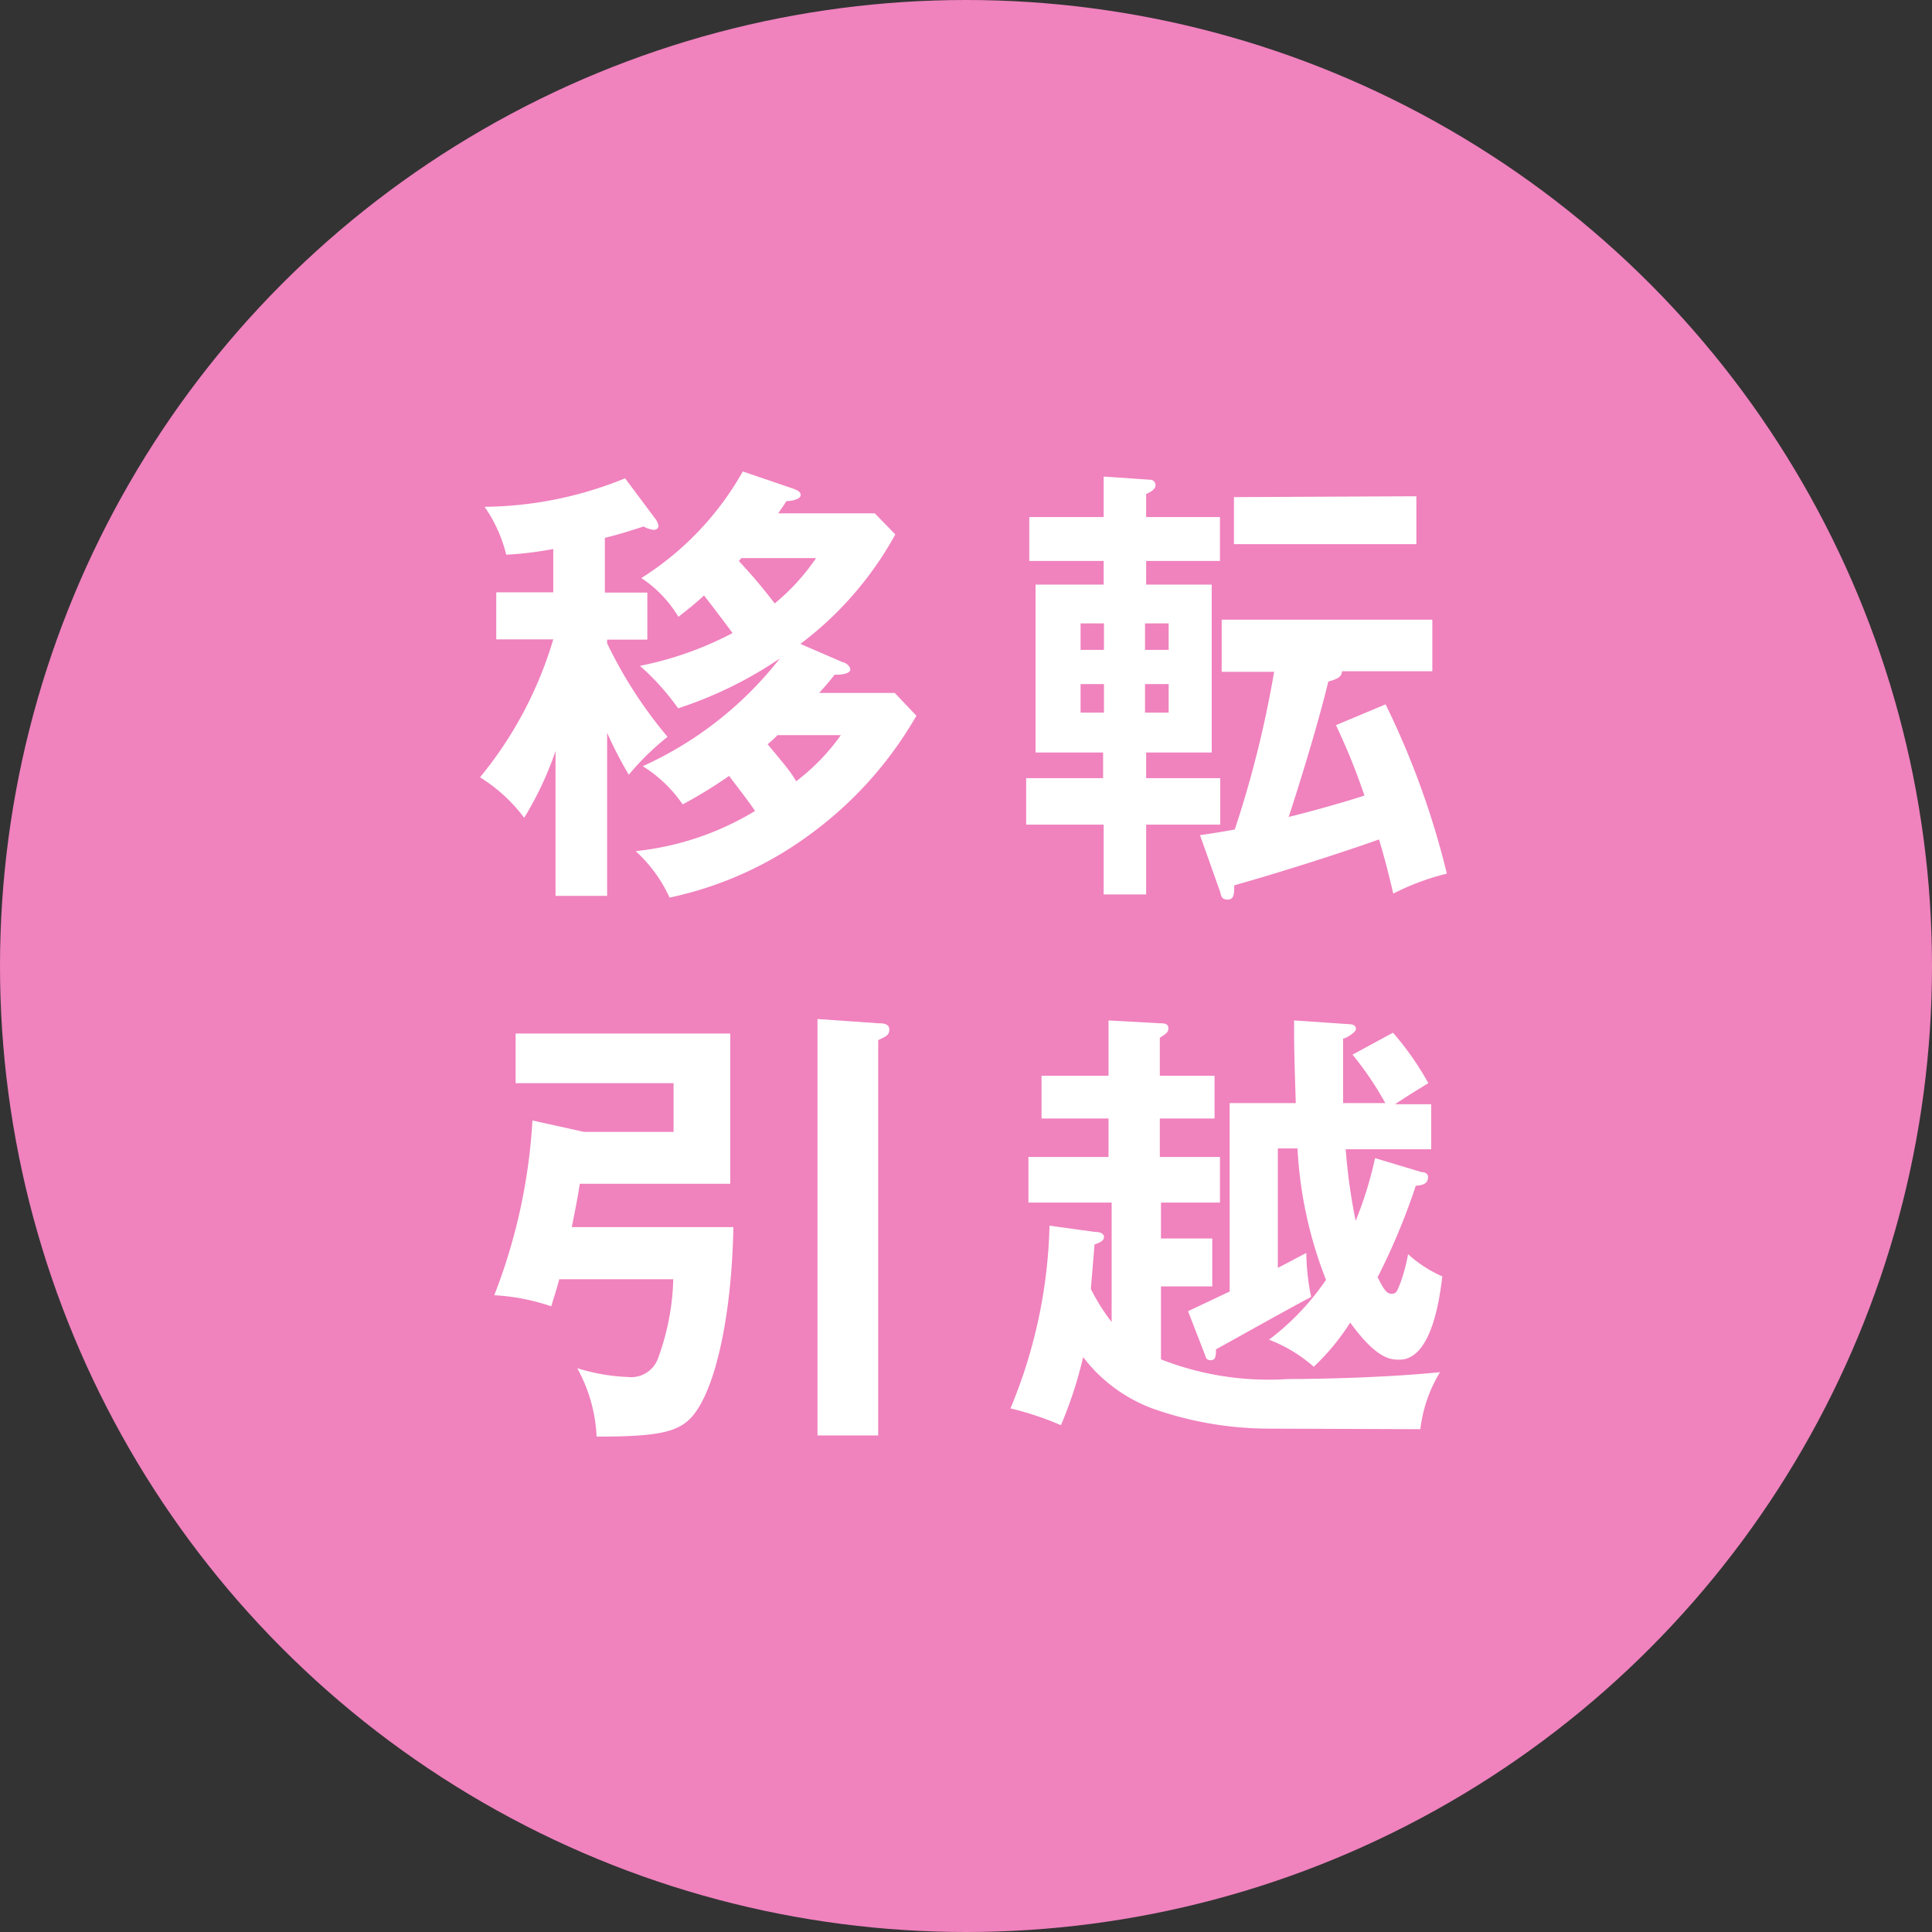
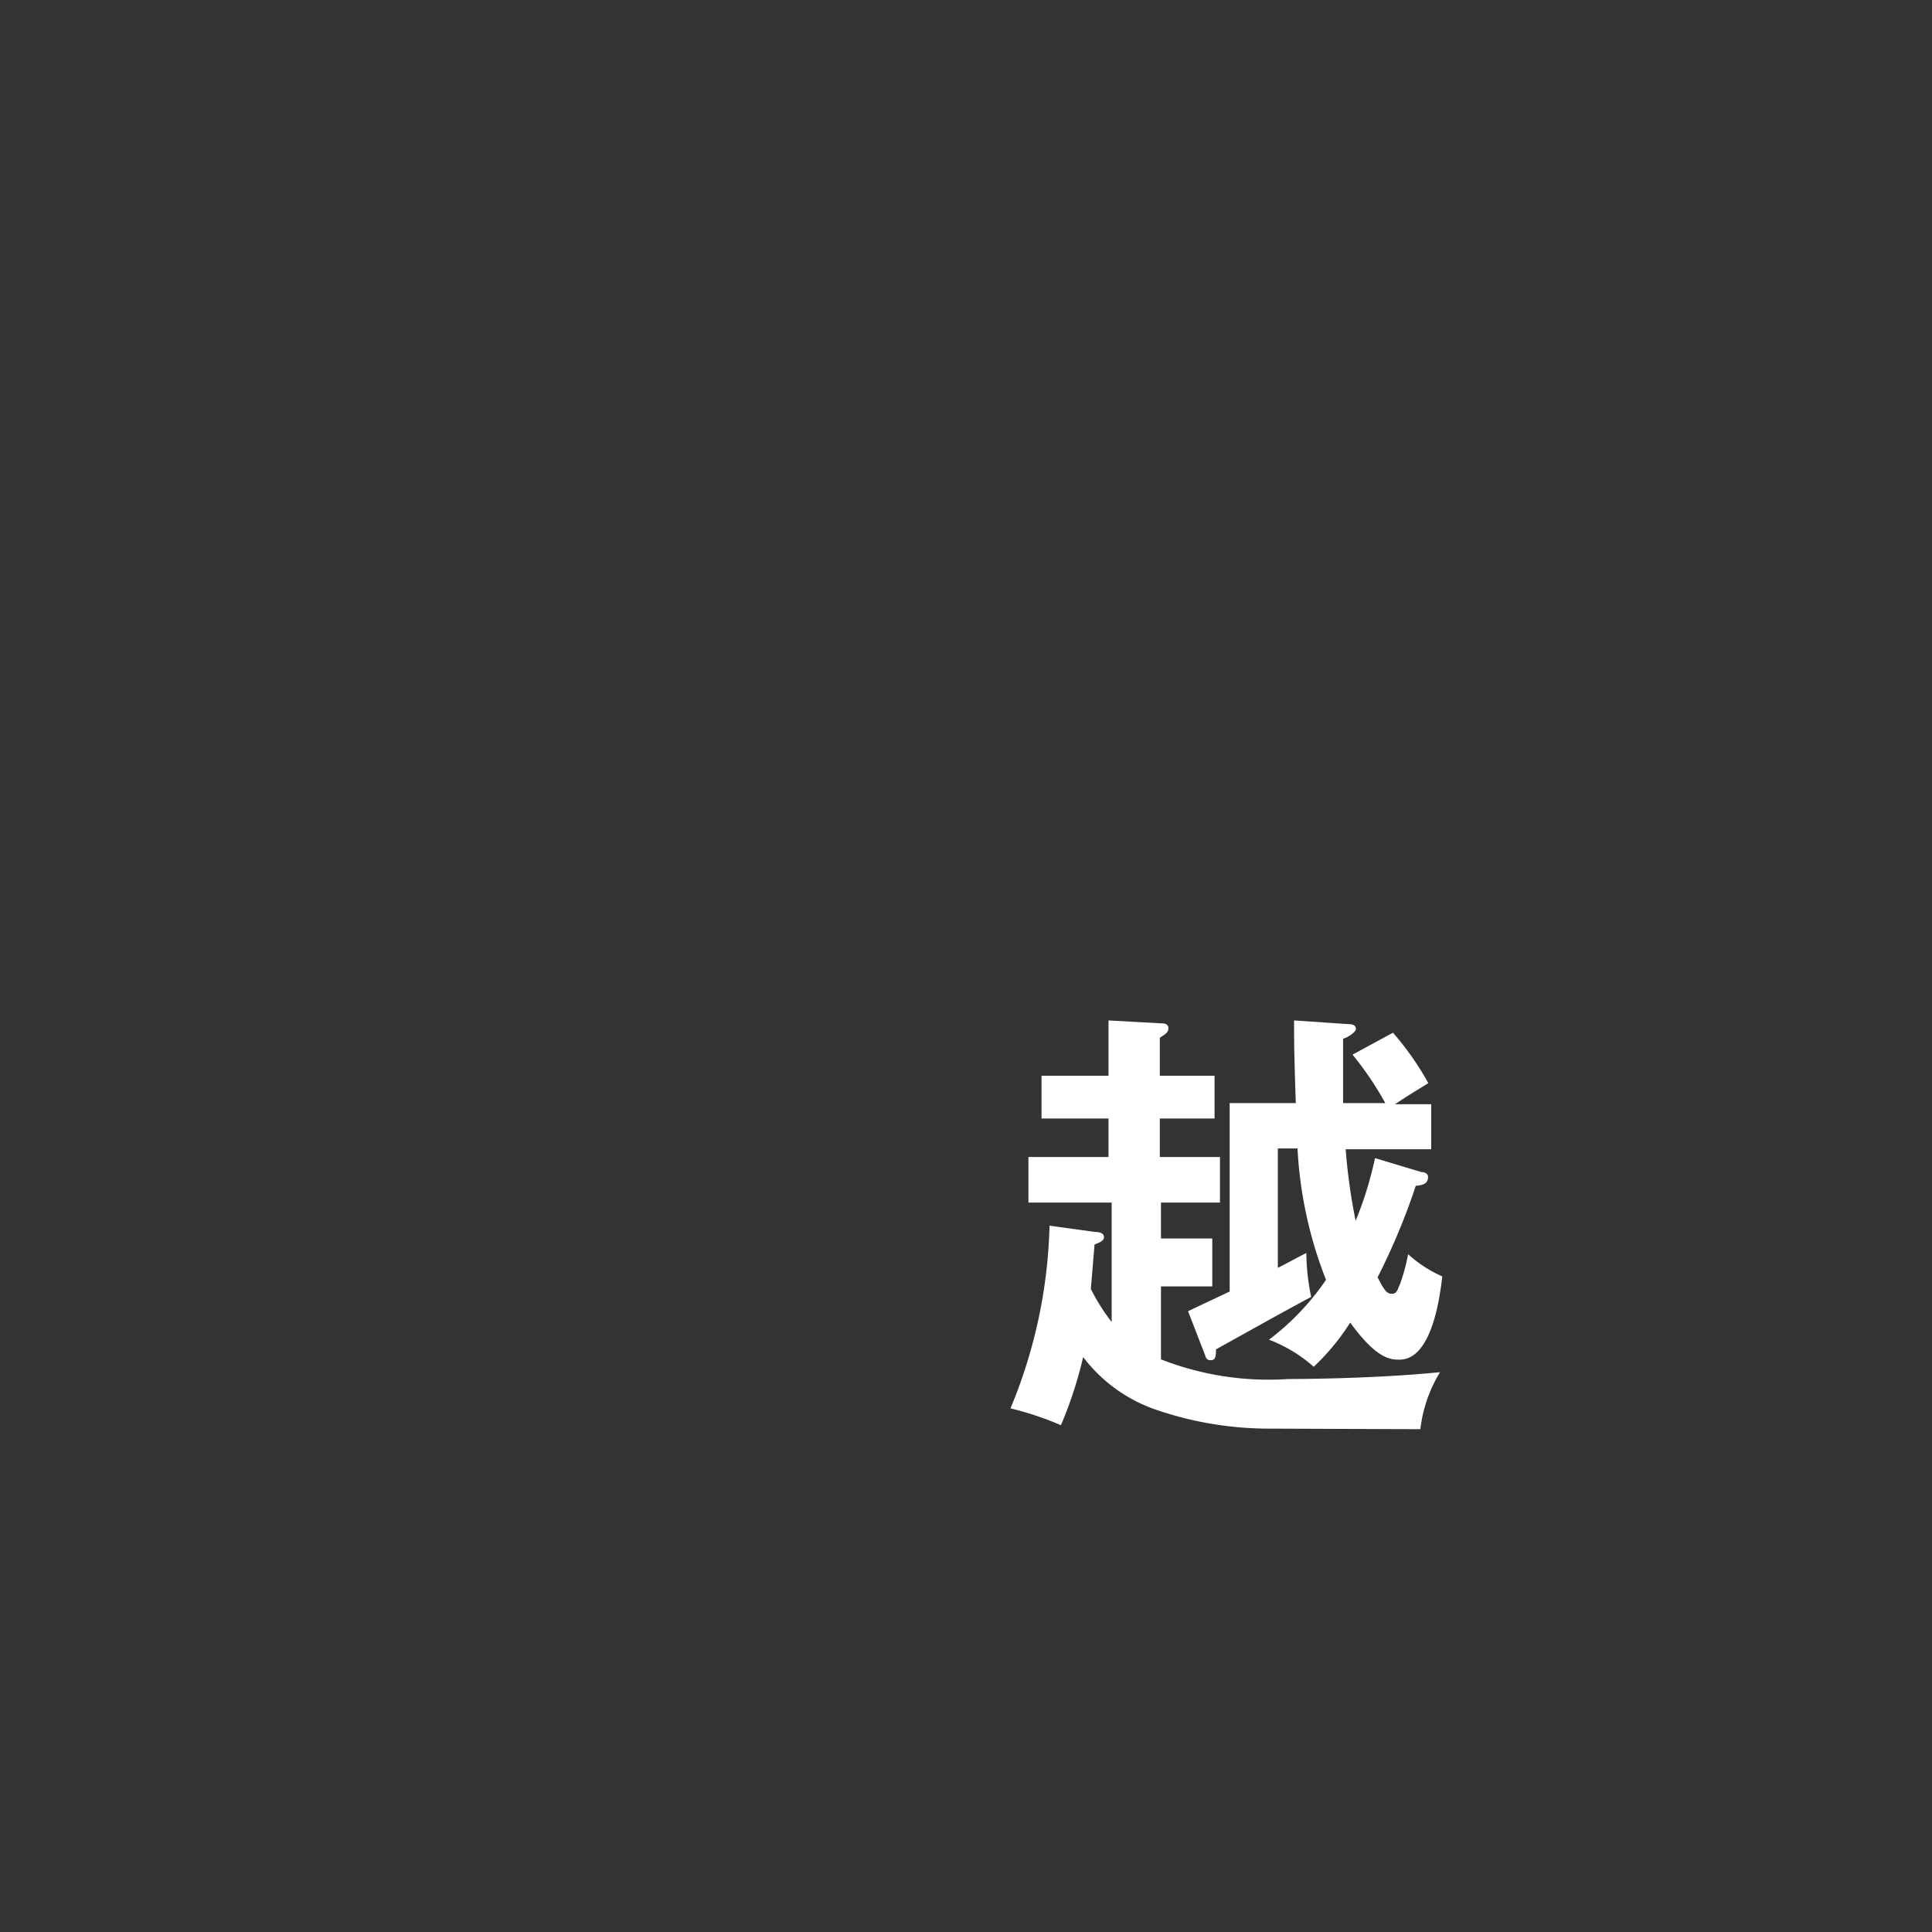
<svg xmlns="http://www.w3.org/2000/svg" width="67.78" height="67.78" viewBox="0 0 67.78 67.78">
  <rect x="0" y="0" width="67.78" height="67.78" fill="#333333" stroke="none" />
  <defs>
    <style>.cls-1{fill:#f082be;}.cls-2{fill:#fff;}</style>
  </defs>
  <g id="レイヤー_2" data-name="レイヤー 2">
    <g id="レイヤー_1-2" data-name="レイヤー 1">
-       <circle class="cls-1" cx="33.89" cy="33.89" r="33.89" />
-       <path class="cls-2" d="M21.3,31.43H19.49V26.35a11.73,11.73,0,0,1-1.1,2.34,5.69,5.69,0,0,0-1.55-1.42,13.75,13.75,0,0,0,2.57-4.84h-2V20.78h2V19.26a11.94,11.94,0,0,1-1.65.2,5,5,0,0,0-.76-1.68,13.29,13.29,0,0,0,4.93-1l1.06,1.42a.49.49,0,0,1,.11.26c0,.08-.08.13-.17.13a.94.94,0,0,1-.35-.12c-.46.15-.8.26-1.36.4v1.92h1.49v1.65H21.3v.13a15.49,15.49,0,0,0,2.12,3.28,9.1,9.1,0,0,0-1.36,1.33,14.22,14.22,0,0,1-.76-1.47ZM31.41,18.75a12.09,12.09,0,0,1-3.33,3.84l1.48.64c.07,0,.27.12.27.26s-.31.19-.55.18c-.13.17-.28.35-.54.64h2.65l.76.8a13.45,13.45,0,0,1-3.74,4.17,12.72,12.72,0,0,1-4.92,2.21,5,5,0,0,0-1.19-1.63,10.08,10.08,0,0,0,4.19-1.41c-.33-.48-.54-.73-.91-1.23a16.1,16.1,0,0,1-1.63,1,4.73,4.73,0,0,0-1.4-1.34,12.8,12.8,0,0,0,4.81-3.78,14.15,14.15,0,0,1-3.57,1.75,8.53,8.53,0,0,0-1.34-1.49,12,12,0,0,0,3.25-1.15c-.49-.66-.57-.76-1-1.32-.23.21-.41.37-.9.75a4.22,4.22,0,0,0-1.3-1.36,10.53,10.53,0,0,0,3.56-3.74l1.73.59c.13.05.3.1.3.24s-.3.21-.5.21c-.1.16-.16.24-.29.43h3.39ZM26,19.58a.27.27,0,0,1-.08.1c.46.5.74.82,1.26,1.49a7.55,7.55,0,0,0,1.45-1.59Zm1.28,6.21a4.37,4.37,0,0,1-.35.32c.55.66.84,1,1,1.3a7.37,7.37,0,0,0,1.57-1.62Z" />
-       <path class="cls-2" d="M40.21,27.3h2.6v1.63h-2.6v2.45H38.72V28.93H36V27.3h2.7v-.9H36.33V20.51h2.39v-.83H36.11V18.14h2.61V16.72l1.62.11a.19.19,0,0,1,.2.19c0,.13-.14.23-.33.31v.81H42.8v1.54H40.21v.83h2.3V26.4h-2.3Zm-1.48-4.5v-.93h-.82v.93ZM37.91,24v1h.82V24ZM41,22.8v-.93h-.83v.93ZM40.17,24v1H41V24Zm8.44.71a29,29,0,0,1,2.15,5.94,8.58,8.58,0,0,0-1.88.7c-.11-.45-.23-1-.5-1.9-1.15.41-3.27,1.1-5.08,1.61,0,.29,0,.5-.23.5s-.23-.15-.26-.26l-.71-2c.4-.06.62-.09,1.22-.2a37.82,37.82,0,0,0,1.38-5.53H42.86V21.74h7.39v1.81H47.08c0,.2-.18.28-.48.36-.3,1.28-1,3.58-1.39,4.75.44-.1,1.91-.5,2.66-.75-.41-1.19-.71-1.84-1-2.47Zm1.08-7.3v1.68h-6.4V17.44Z" />
-       <path class="cls-2" d="M25.73,43.05c-.06,3-.58,5.47-1.34,6.51-.5.69-1.24.84-3.46.84A5.42,5.42,0,0,0,20.25,48a6.86,6.86,0,0,0,1.79.31,1,1,0,0,0,1.05-.67,8.62,8.62,0,0,0,.53-2.76h-4c-.11.42-.2.67-.28.95a7.41,7.41,0,0,0-2-.39,20,20,0,0,0,1.34-6.13l1.81.4h3.14V38H18.09V36.26h7.53v5.27H20.34c-.06.4-.11.67-.28,1.52Zm5.09-7.15c.13,0,.38,0,.38.22s-.17.26-.39.37V50.36H28.68V35.75Z" />
      <path class="cls-2" d="M44.45,50.12a12.25,12.25,0,0,1-4-.7A5.43,5.43,0,0,1,38,47.61,14.39,14.39,0,0,1,37.22,50a10.79,10.79,0,0,0-1.77-.59A17.7,17.7,0,0,0,36.82,43l1.6.22c.17,0,.31.05.31.18s-.14.19-.33.26l-.13,1.56A7,7,0,0,0,39,46.38V42.19H36.08v-1.6h2.81V39.24H36.54v-1.5h2.35V35.8l1.81.1c.11,0,.29,0,.29.17s-.12.21-.3.34v1.33h1.92v1.5H40.69v1.35H42.8v1.6H40.73v1.26h1.8v1.68h-1.8v2.56a10.34,10.34,0,0,0,4.46.69c.16,0,2.92,0,5.33-.24a4.93,4.93,0,0,0-.69,2Zm5.42-9c.16,0,.23.09.23.16,0,.24-.16.3-.43.32a22.93,22.93,0,0,1-1.34,3.21c.19.37.3.58.49.58s.2-.13.3-.35A6.6,6.6,0,0,0,49.4,44a4.43,4.43,0,0,0,1.2.78c-.08.66-.35,2.92-1.5,2.92-.3,0-.79,0-1.73-1.3a8.11,8.11,0,0,1-1.28,1.55A5.13,5.13,0,0,0,44.52,47a8.89,8.89,0,0,0,2-2.1,14.65,14.65,0,0,1-1-4.61h-.69v4.19c.55-.28.71-.38,1-.52A7.78,7.78,0,0,0,46,45.5c-.87.46-2.51,1.38-3.34,1.84,0,.19,0,.38-.18.38s-.17-.11-.23-.25L41.68,46l1.46-.69V38.7h2.32c-.06-1.86-.06-2.07-.06-2.9l1.91.13c.18,0,.26.06.26.17s-.31.31-.45.34c0,.56,0,1.14,0,2.26h1.48A11.2,11.2,0,0,0,47.45,37l1.42-.77A10.26,10.26,0,0,1,50.11,38c-.55.34-.61.37-1.17.74h1.27v1.58h-3a20.52,20.52,0,0,0,.35,2.51,13.07,13.07,0,0,0,.68-2.2Z" />
    </g>
  </g>
</svg>